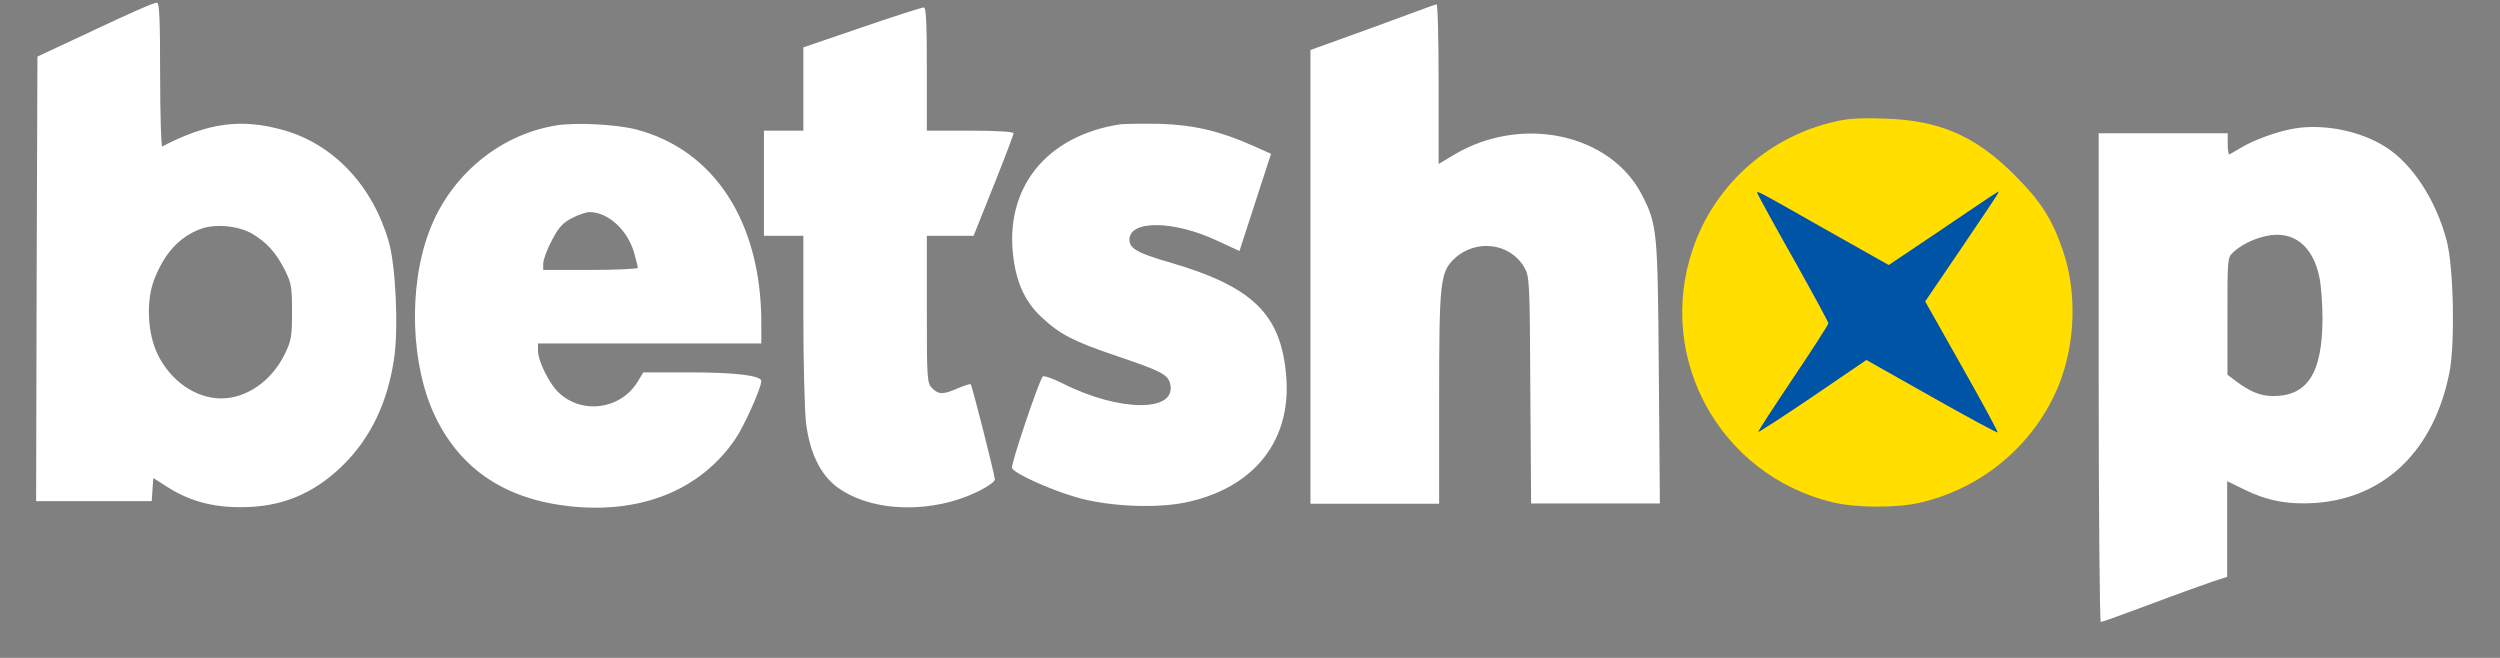
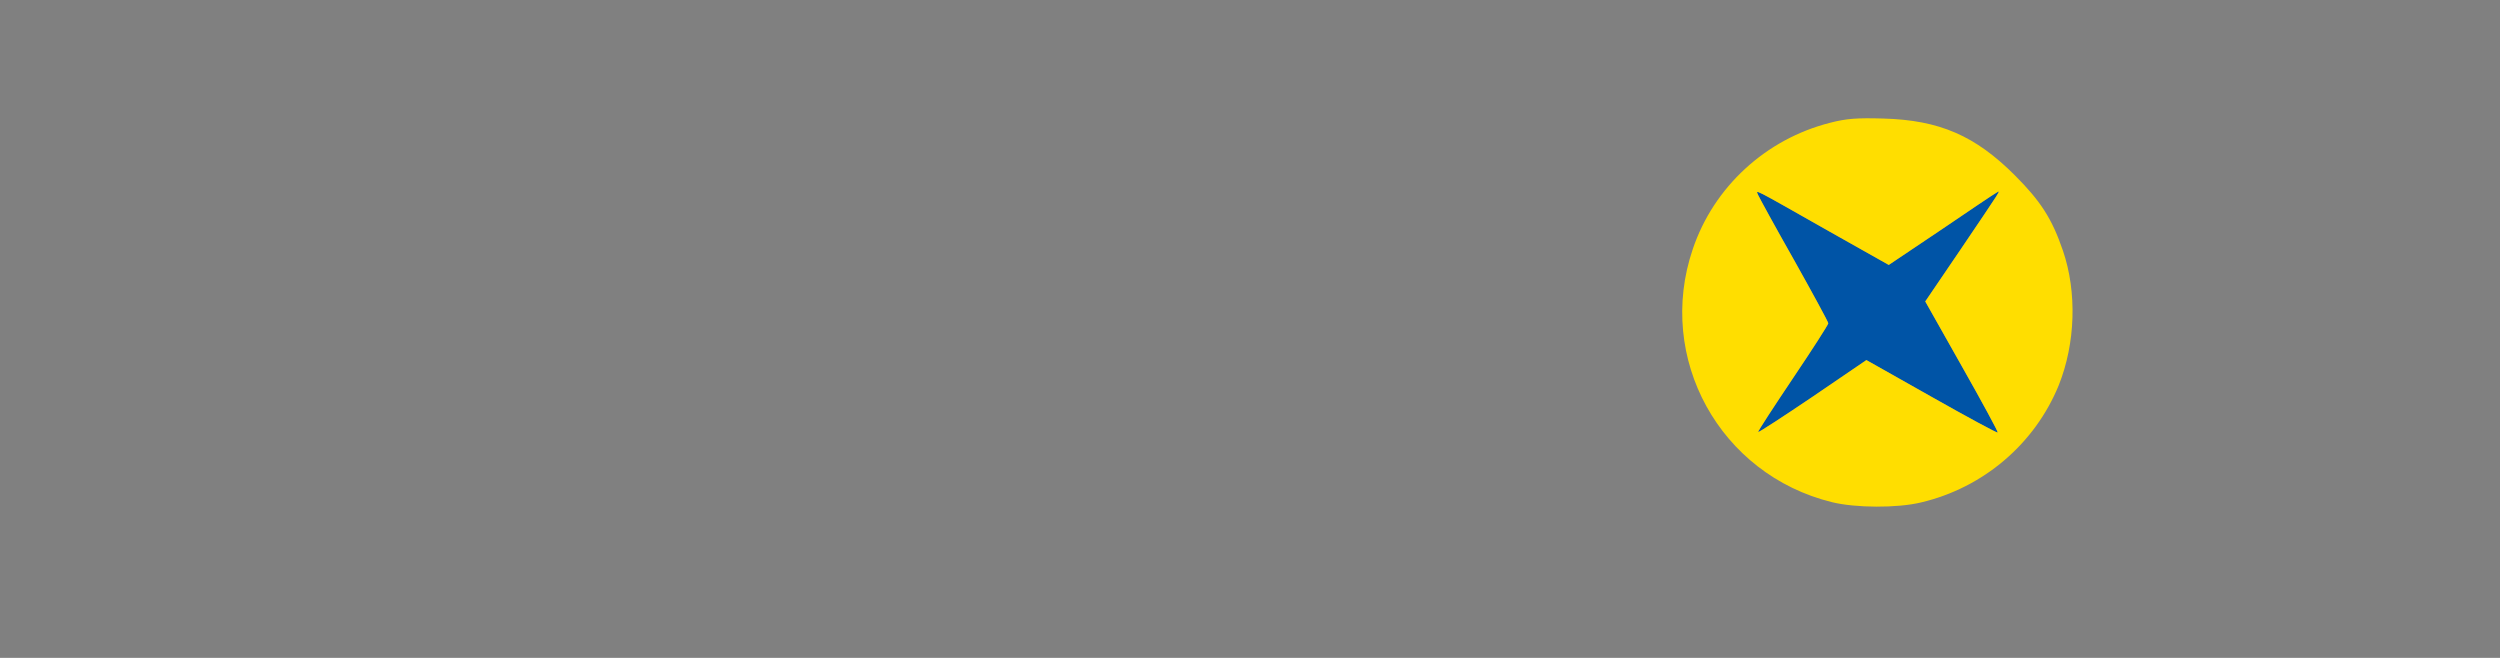
<svg xmlns="http://www.w3.org/2000/svg" width="38" height="10" viewBox="0 0 38 10" fill="none">
  <rect x="0" y="0" width="38" height="10" fill="#808080" stroke="none" />
-   <path fill-rule="evenodd" clip-rule="evenodd" d="M1.448 0.449L0.569 0.86L0.557 4.239L0.549 7.617H1.428H2.306L2.318 7.442L2.33 7.266L2.55 7.406C2.877 7.613 3.221 7.709 3.648 7.709C4.267 7.713 4.754 7.514 5.198 7.086C5.625 6.671 5.885 6.14 5.988 5.465C6.06 5.009 6.016 4.043 5.909 3.672C5.661 2.817 5.07 2.194 4.311 1.978C3.668 1.798 3.165 1.862 2.466 2.226C2.45 2.234 2.434 1.747 2.434 1.14C2.434 0.285 2.422 0.037 2.386 0.041C2.35 0.033 1.931 0.221 1.448 0.449ZM20.869 0.417L19.919 0.76V4.211V7.657H20.897H21.875V6.048C21.875 4.283 21.892 4.139 22.103 3.935C22.427 3.628 22.95 3.688 23.169 4.063C23.249 4.199 23.253 4.271 23.261 5.928L23.273 7.653H24.252H25.23L25.214 5.664C25.198 3.508 25.19 3.42 24.963 2.973C24.487 2.03 23.125 1.739 22.099 2.354L21.867 2.493V1.279C21.867 0.612 21.855 0.065 21.835 0.065C21.816 0.065 21.388 0.229 20.869 0.417ZM13.097 0.417L12.211 0.72V1.355V1.986H11.911H11.612V2.785V3.584H11.911H12.211V4.834C12.211 5.521 12.231 6.236 12.251 6.423C12.306 6.879 12.47 7.214 12.722 7.402C13.249 7.793 14.18 7.817 14.89 7.458C15.018 7.394 15.122 7.318 15.122 7.29C15.122 7.222 14.775 5.86 14.755 5.84C14.747 5.832 14.659 5.86 14.563 5.9C14.339 6 14.267 6 14.168 5.9C14.092 5.824 14.088 5.768 14.088 4.702V3.584H14.443H14.799L15.102 2.825C15.27 2.406 15.406 2.046 15.406 2.026C15.406 2.002 15.158 1.986 14.747 1.986H14.088V1.048C14.088 0.321 14.076 0.109 14.04 0.113C14.012 0.113 13.588 0.249 13.097 0.417ZM8.457 1.906C7.59 2.046 6.843 2.669 6.524 3.516C6.2 4.374 6.244 5.573 6.623 6.347C7.015 7.146 7.694 7.593 8.676 7.697C9.755 7.809 10.649 7.446 11.176 6.675C11.304 6.491 11.572 5.896 11.572 5.792C11.572 5.708 11.176 5.66 10.473 5.66H9.778L9.691 5.804C9.427 6.232 8.832 6.303 8.48 5.956C8.341 5.816 8.177 5.481 8.177 5.333V5.221H9.874H11.572V4.91C11.572 3.376 10.857 2.274 9.663 1.966C9.359 1.89 8.752 1.858 8.457 1.906ZM17.023 1.89C15.893 2.066 15.258 2.869 15.406 3.935C15.458 4.319 15.593 4.602 15.837 4.826C16.116 5.085 16.316 5.189 16.979 5.413C17.638 5.636 17.754 5.692 17.786 5.832C17.894 6.267 17.023 6.267 16.152 5.828C16.001 5.752 15.865 5.704 15.849 5.724C15.789 5.796 15.362 7.062 15.382 7.114C15.414 7.194 15.945 7.438 16.356 7.557C16.827 7.697 17.562 7.733 18.021 7.637C19.056 7.422 19.631 6.703 19.551 5.724C19.475 4.774 19.044 4.354 17.762 3.983C17.291 3.847 17.167 3.775 17.167 3.644C17.167 3.34 17.846 3.348 18.513 3.664L18.84 3.815L19.024 3.248C19.124 2.937 19.232 2.605 19.264 2.509L19.32 2.338L19.052 2.218C18.549 1.994 18.149 1.898 17.626 1.882C17.359 1.878 17.091 1.882 17.023 1.89ZM34.895 1.95C34.632 1.99 34.256 2.126 34.048 2.254C33.965 2.306 33.889 2.346 33.881 2.346C33.873 2.346 33.861 2.274 33.861 2.186V2.026H32.882H31.9V5.74C31.9 7.781 31.916 9.454 31.932 9.454C31.952 9.454 32.295 9.331 32.699 9.179C33.102 9.027 33.529 8.875 33.645 8.835L33.853 8.768V8.041V7.314L34.124 7.446C34.464 7.613 34.787 7.673 35.195 7.645C36.249 7.569 36.996 6.847 37.231 5.664C37.319 5.229 37.295 4.063 37.191 3.664C37.032 3.049 36.668 2.489 36.261 2.234C35.886 1.994 35.346 1.882 34.895 1.95ZM8.692 3.316C8.552 3.388 8.488 3.46 8.385 3.66C8.313 3.795 8.257 3.951 8.257 4.007V4.103H8.976C9.371 4.103 9.695 4.087 9.695 4.071C9.695 4.051 9.667 3.943 9.635 3.831C9.535 3.492 9.239 3.224 8.964 3.224C8.912 3.224 8.788 3.264 8.692 3.316ZM3.049 3.48C2.726 3.6 2.494 3.855 2.342 4.255C2.218 4.578 2.242 5.073 2.398 5.389C2.594 5.792 2.977 6.056 3.361 6.056C3.748 6.056 4.127 5.792 4.327 5.385C4.427 5.181 4.439 5.117 4.439 4.738C4.439 4.354 4.427 4.299 4.327 4.099C4.191 3.835 4.055 3.684 3.832 3.552C3.624 3.432 3.273 3.396 3.049 3.48ZM34.444 3.588C34.256 3.628 34.064 3.723 33.944 3.835C33.857 3.915 33.857 3.935 33.857 4.806V5.696L33.984 5.792C34.204 5.956 34.36 6.02 34.552 6.02C35.075 6.02 35.298 5.672 35.302 4.85C35.302 4.626 35.282 4.343 35.255 4.215C35.155 3.731 34.855 3.496 34.444 3.588Z" fill="white" />
  <path fill-rule="evenodd" clip-rule="evenodd" d="M26.724 2.965C26.74 3.001 26.983 3.448 27.271 3.955C27.555 4.462 27.79 4.894 27.79 4.914C27.79 4.934 27.547 5.313 27.251 5.752C26.956 6.192 26.716 6.559 26.724 6.567C26.732 6.575 27.107 6.331 27.555 6.028L28.369 5.473L29.36 6.032C29.903 6.339 30.354 6.583 30.366 6.575C30.374 6.567 30.131 6.116 29.823 5.573L29.264 4.582L29.799 3.795C30.438 2.849 30.418 2.885 30.346 2.929C30.314 2.945 29.935 3.2 29.5 3.496L28.709 4.027L27.802 3.516C26.596 2.833 26.692 2.881 26.724 2.965Z" fill="#0054A6" />
  <path fill-rule="evenodd" clip-rule="evenodd" d="M27.818 1.866C26.84 2.114 26.049 2.841 25.73 3.787C25.166 5.445 26.141 7.214 27.846 7.633C28.202 7.721 28.837 7.725 29.2 7.637C30.147 7.414 30.929 6.747 31.293 5.856C31.548 5.217 31.572 4.442 31.357 3.811C31.189 3.32 31.017 3.057 30.626 2.665C30.023 2.062 29.48 1.826 28.629 1.802C28.226 1.79 28.066 1.802 27.818 1.866ZM26.724 2.965C26.74 3.001 26.983 3.448 27.271 3.955C27.555 4.462 27.79 4.894 27.79 4.914C27.79 4.934 27.547 5.313 27.251 5.752C26.956 6.192 26.716 6.559 26.724 6.567C26.732 6.575 27.107 6.331 27.555 6.028L28.369 5.473L29.36 6.032C29.903 6.339 30.354 6.583 30.366 6.575C30.374 6.567 30.131 6.116 29.823 5.573L29.264 4.582L29.799 3.795C30.438 2.849 30.418 2.885 30.346 2.929C30.314 2.945 29.935 3.2 29.5 3.496L28.709 4.027L27.802 3.516C26.596 2.833 26.692 2.881 26.724 2.965Z" fill="#FFDE00" />
</svg>